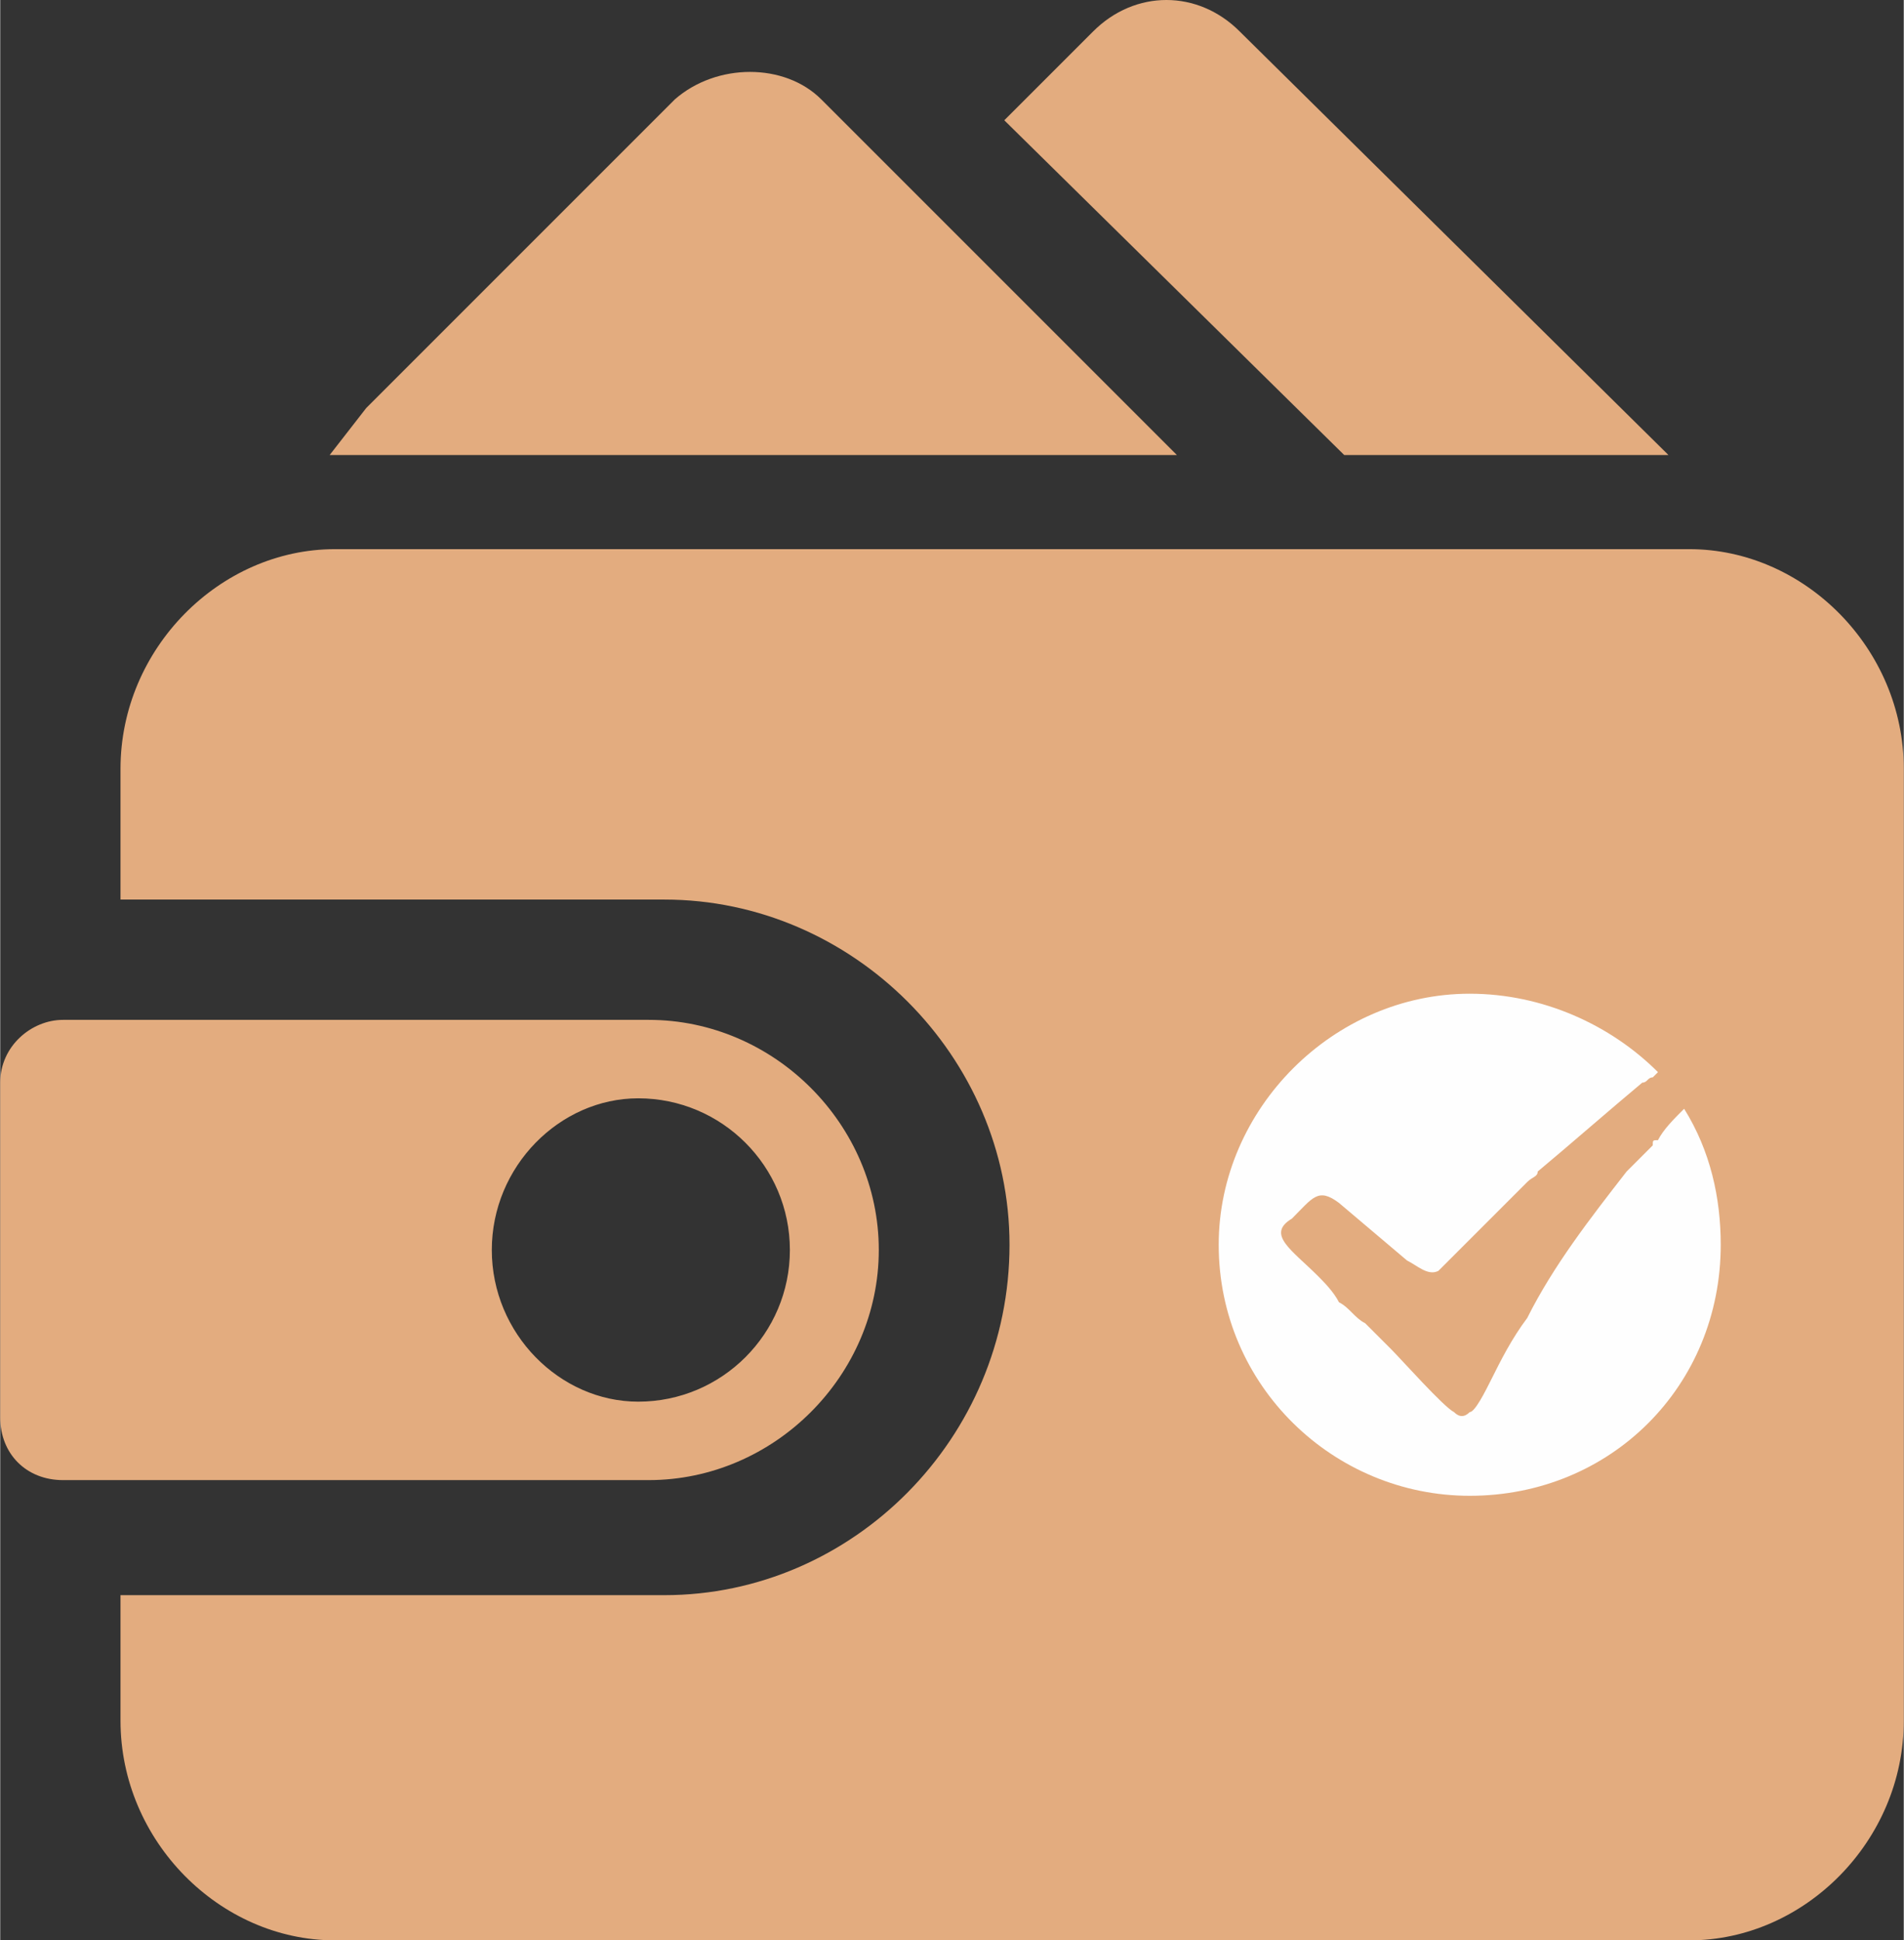
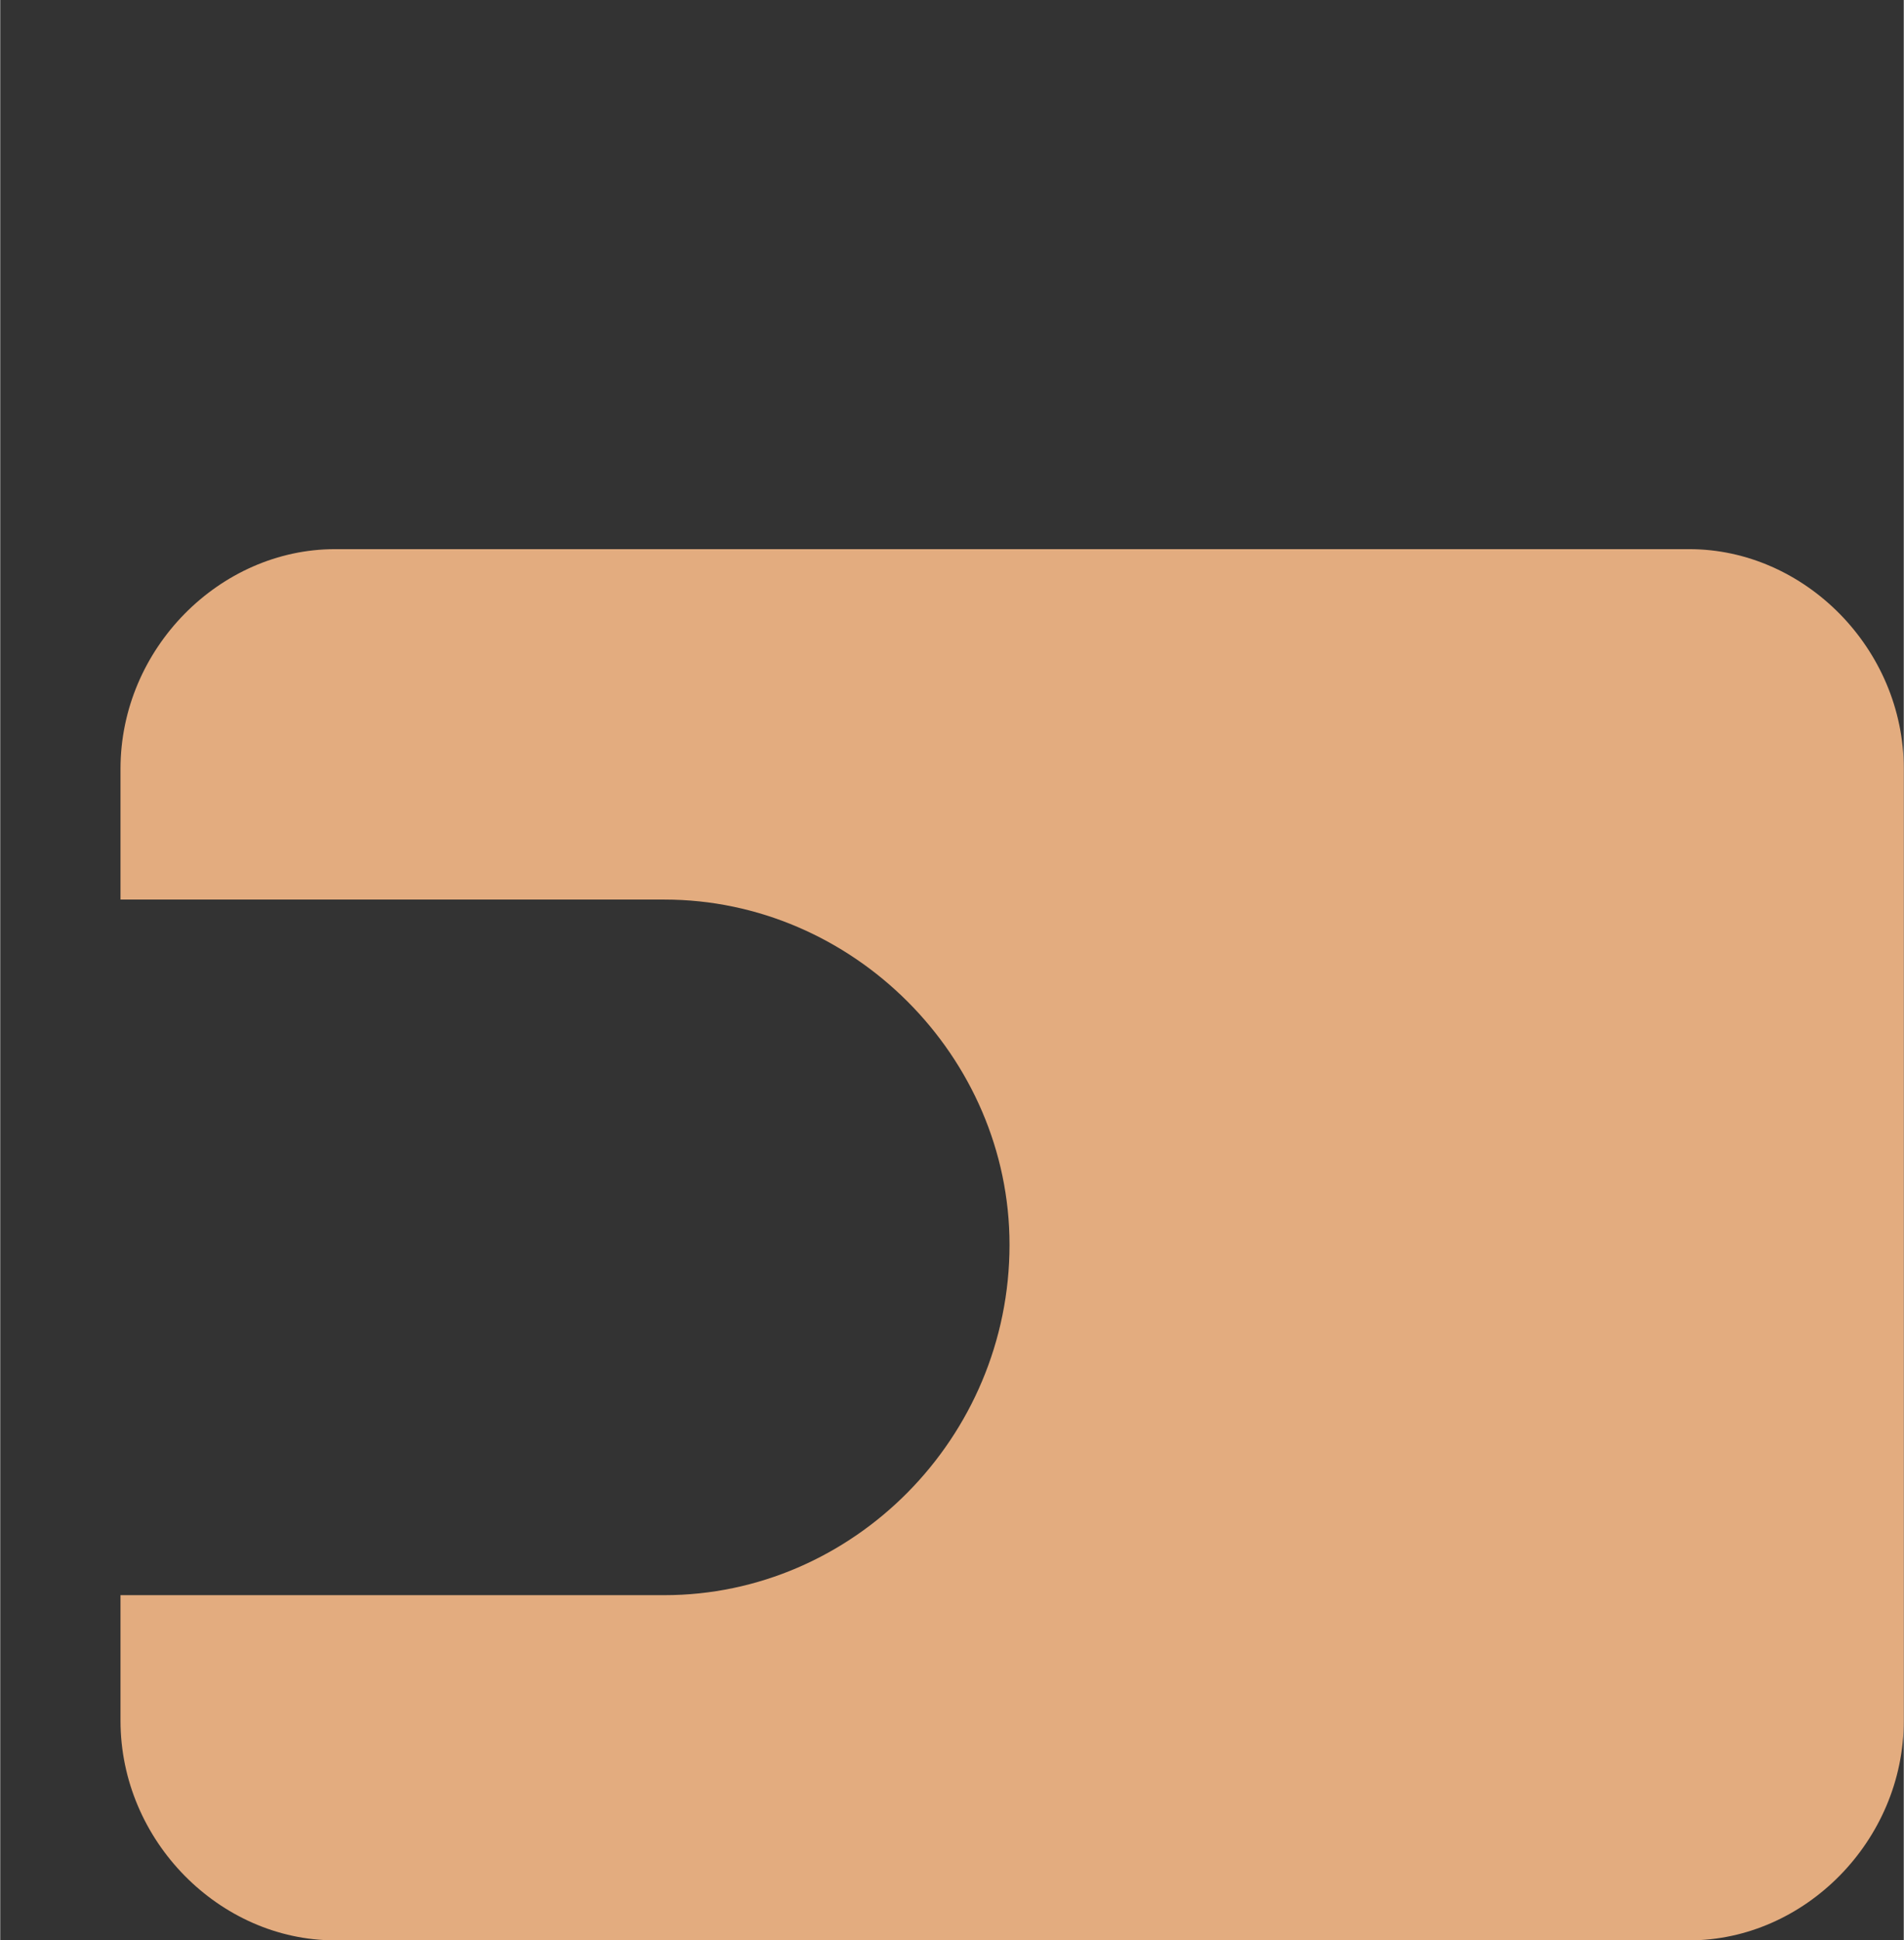
<svg xmlns="http://www.w3.org/2000/svg" xml:space="preserve" width="33.236mm" height="33.867mm" version="1.1" style="shape-rendering:geometricPrecision; text-rendering:geometricPrecision; image-rendering:optimizeQuality; fill-rule:evenodd; clip-rule:evenodd" viewBox="0 0 364 371">
  <rect x="0" y="0" width="364" height="371" fill="#333333" stroke="none" />
  <defs>
    <style type="text/css">
   
    .fil1 {fill:#FEFEFE}
    .fil0 {fill:#E3AC7F}
   
  </style>
  </defs>
  <g id="Layer_x0020_1">
    <g id="_2639036359856">
      <path class="fil0" d="M64 105l259 0c22,0 41,19 41,42l0 182c0,23 -19,42 -41,42l-259 0c-22,0 -41,-19 -41,-42l0 -24 104 0c36,0 66,-30 66,-67l0 0c0,-36 -30,-66 -66,-66l-104 0 0 -25c0,-23 19,-42 41,-42z" />
-       <path class="fil0" d="M12 195l112 0c24,0 44,20 44,44l0 0c0,24 -20,44 -44,44l-112 0c-7,0 -12,-5 -12,-12l0 -64c0,-7 6,-12 12,-12zm110 15c16,0 29,13 29,29 0,16 -13,29 -29,29 -15,0 -28,-13 -28,-29 0,-16 13,-29 28,-29z" />
-       <path class="fil0" d="M70 78l59 -59c8,-7 21,-7 28,0l59 59 9 9 -162 0 7 -9z" />
-       <path class="fil0" d="M192 23l17 -17c8,-8 20,-8 28,0l82 81 -62 0 -65 -64z" />
-       <path class="fil1" d="M281 190c14,0 27,6 36,15l-1 1c-1,0 -1,1 -2,1 -6,5 -14,12 -20,17 0,1 -1,1 -2,2 -1,1 -2,2 -2,2 -2,2 -4,4 -5,5l-10 10c-2,1 -4,-1 -6,-2l-13 -11c-4,-3 -5,-1 -9,3 -5,3 0,6 5,11 1,1 3,3 4,5 2,1 3,3 5,4l5 5c2,2 10,11 12,12 1,1 2,1 3,0 1,0 3,-4 4,-6 2,-4 4,-8 7,-12 5,-10 12,-19 19,-28l5 -5c0,-1 0,-1 1,-1 1,-2 3,-4 5,-6 5,8 7,17 7,26 0,27 -21,48 -48,48 -26,0 -48,-21 -48,-48 0,-26 22,-48 48,-48z" />
    </g>
  </g>
</svg>